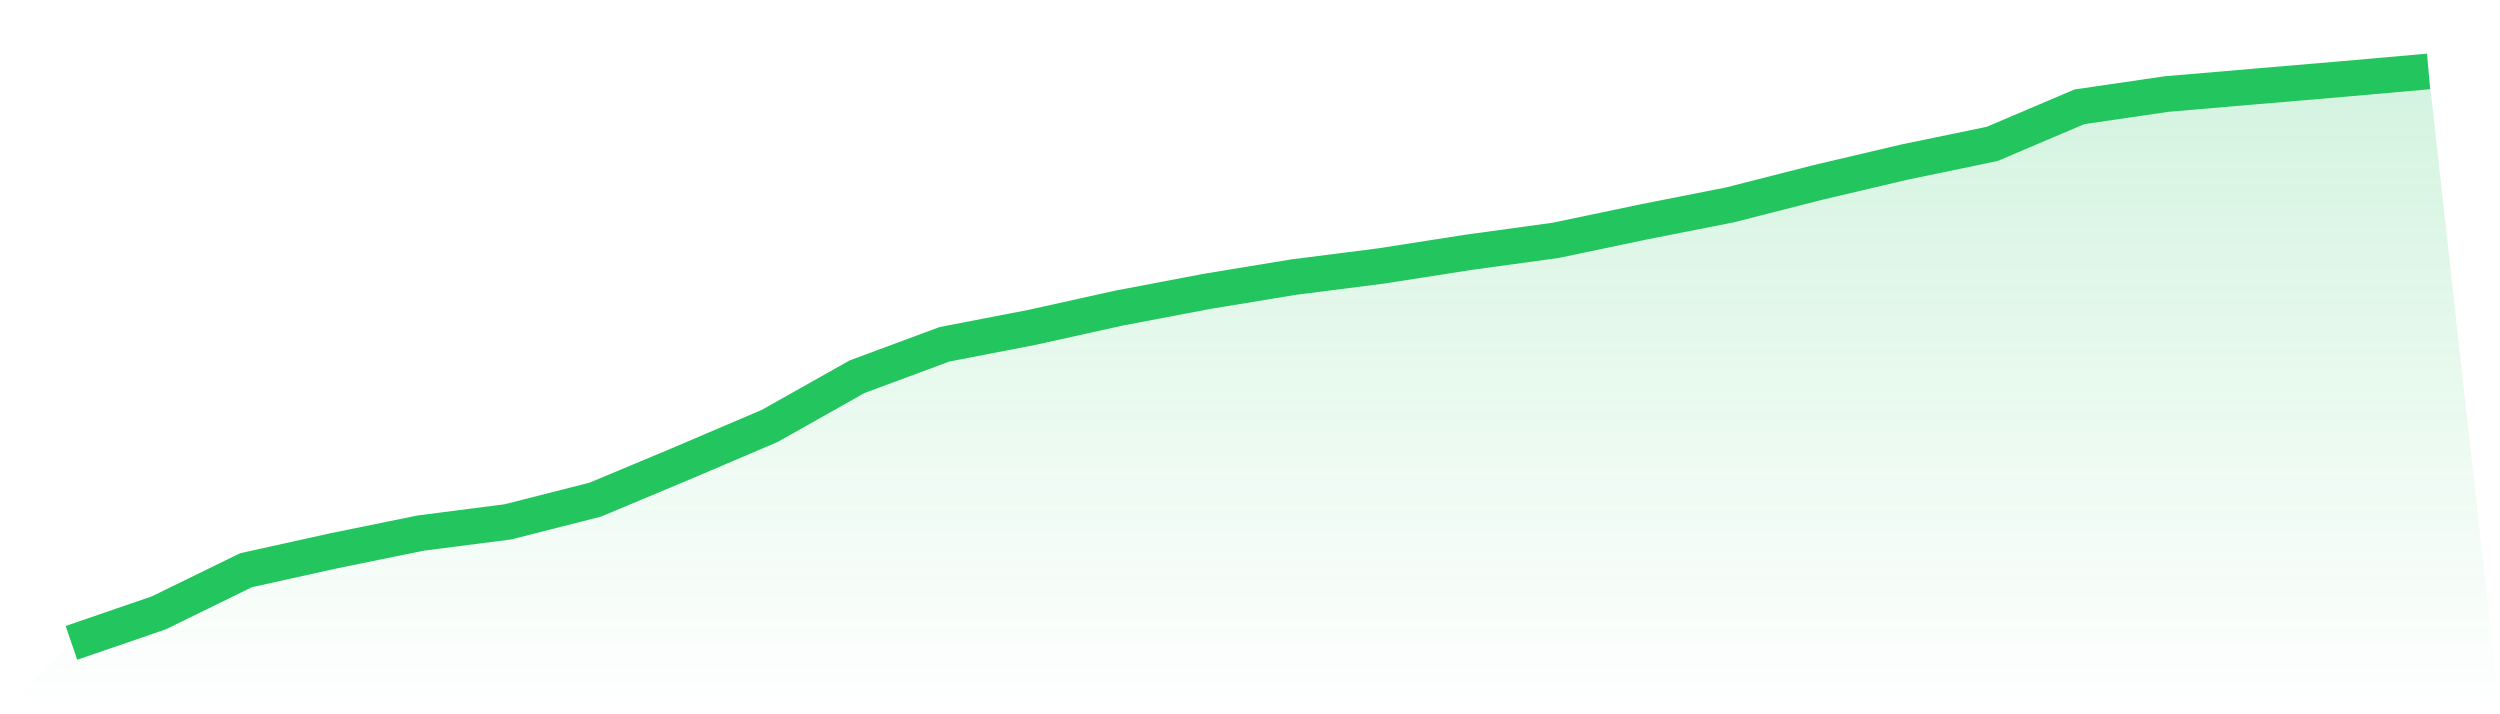
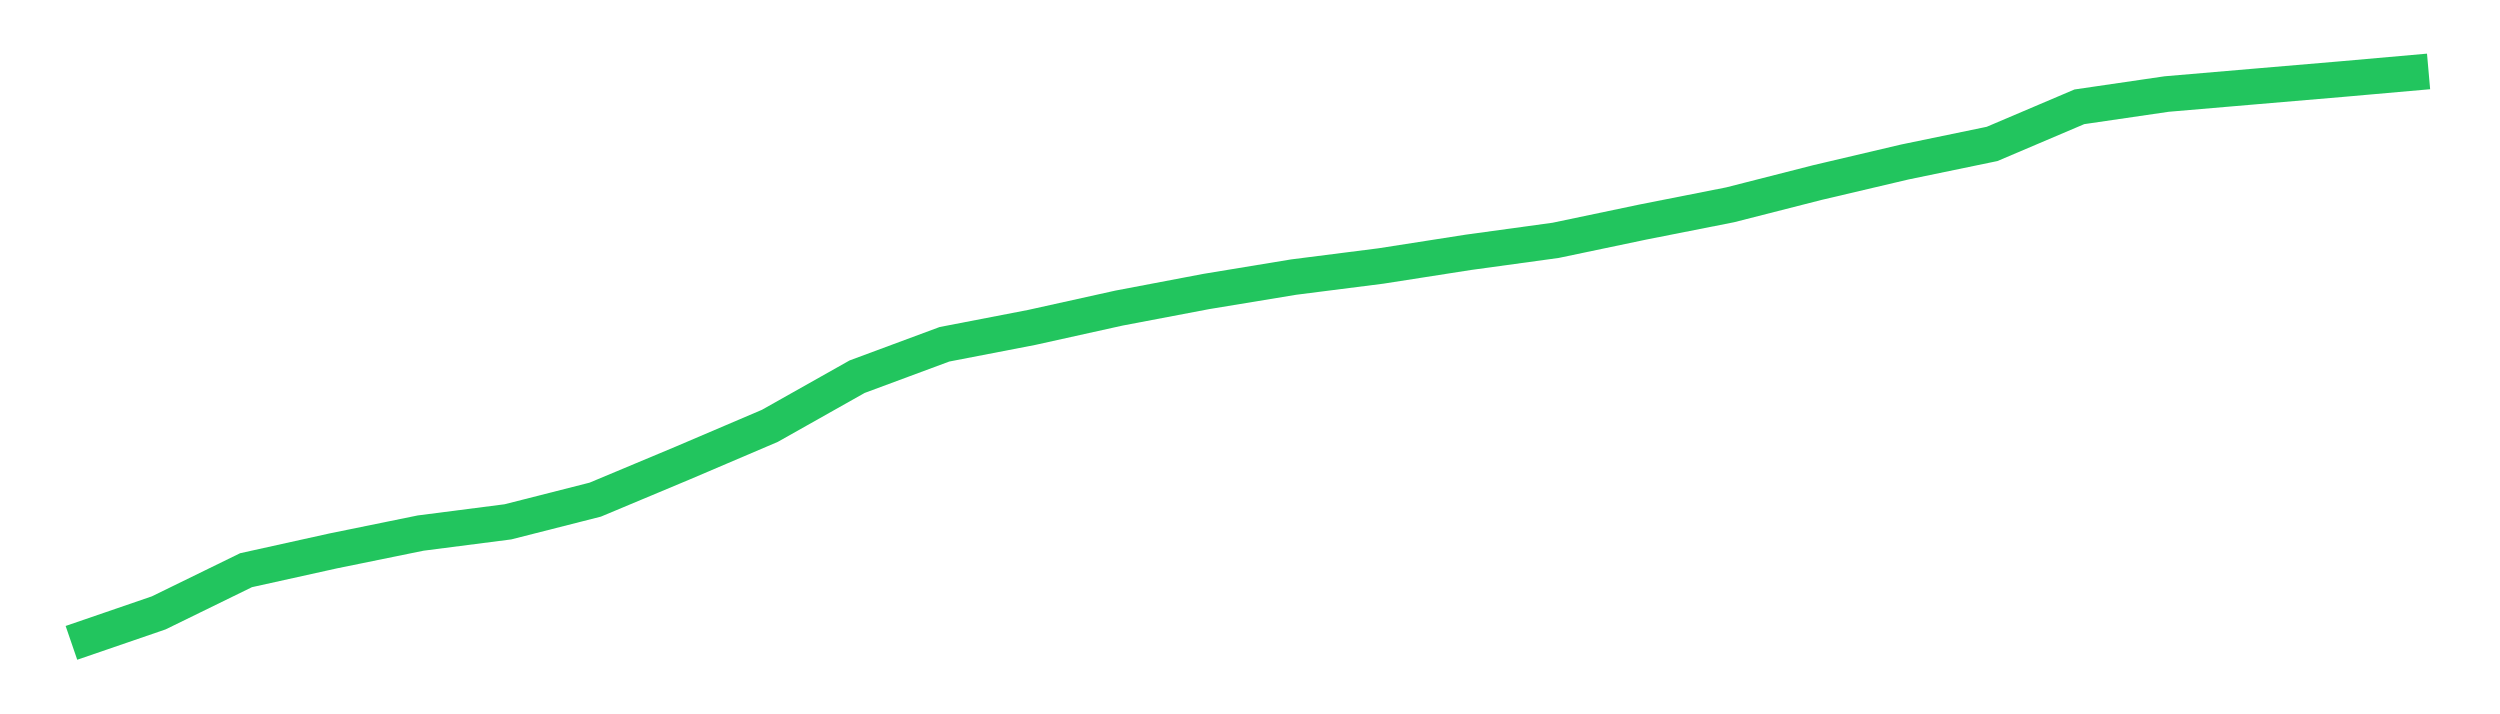
<svg xmlns="http://www.w3.org/2000/svg" viewBox="0 0 140 40">
  <defs>
    <linearGradient id="gradient" x1="0" x2="0" y1="0" y2="1">
      <stop offset="0%" stop-color="#22c55e" stop-opacity="0.2" />
      <stop offset="100%" stop-color="#22c55e" stop-opacity="0" />
    </linearGradient>
  </defs>
-   <path d="M4,36 L4,36 L8.889,34.321 L13.778,31.931 L18.667,30.849 L23.556,29.852 L28.444,29.223 L33.333,27.98 L38.222,25.934 L43.111,23.848 L48,21.094 L52.889,19.28 L57.778,18.335 L62.667,17.252 L67.556,16.323 L72.444,15.517 L77.333,14.895 L82.222,14.131 L87.111,13.46 L92,12.435 L96.889,11.469 L101.778,10.222 L106.667,9.072 L111.556,8.06 L116.444,5.981 L121.333,5.266 L126.222,4.848 L131.111,4.432 L136,4 L140,40 L0,40 z" fill="url(#gradient)" />
  <path d="M4,36 L4,36 L8.889,34.321 L13.778,31.931 L18.667,30.849 L23.556,29.852 L28.444,29.223 L33.333,27.98 L38.222,25.934 L43.111,23.848 L48,21.094 L52.889,19.28 L57.778,18.335 L62.667,17.252 L67.556,16.323 L72.444,15.517 L77.333,14.895 L82.222,14.131 L87.111,13.46 L92,12.435 L96.889,11.469 L101.778,10.222 L106.667,9.072 L111.556,8.06 L116.444,5.981 L121.333,5.266 L126.222,4.848 L131.111,4.432 L136,4" fill="none" stroke="#22c55e" stroke-width="2" />
</svg>